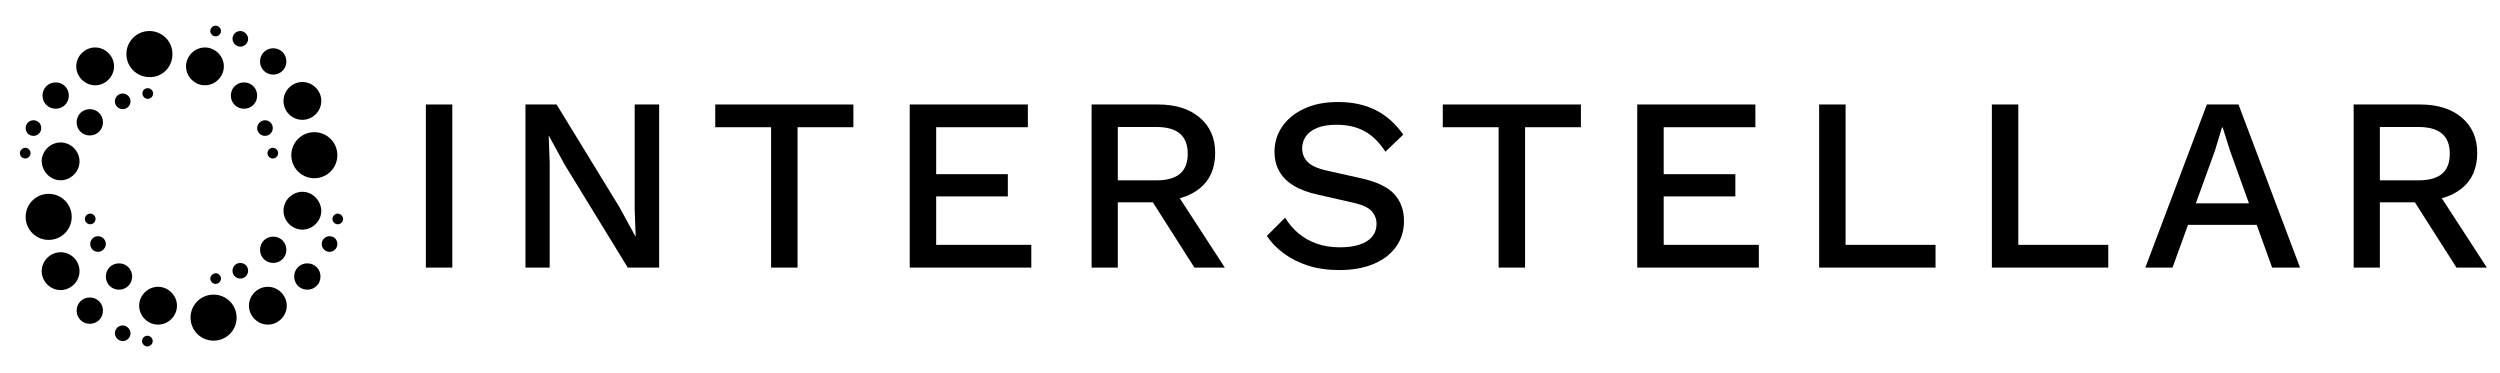
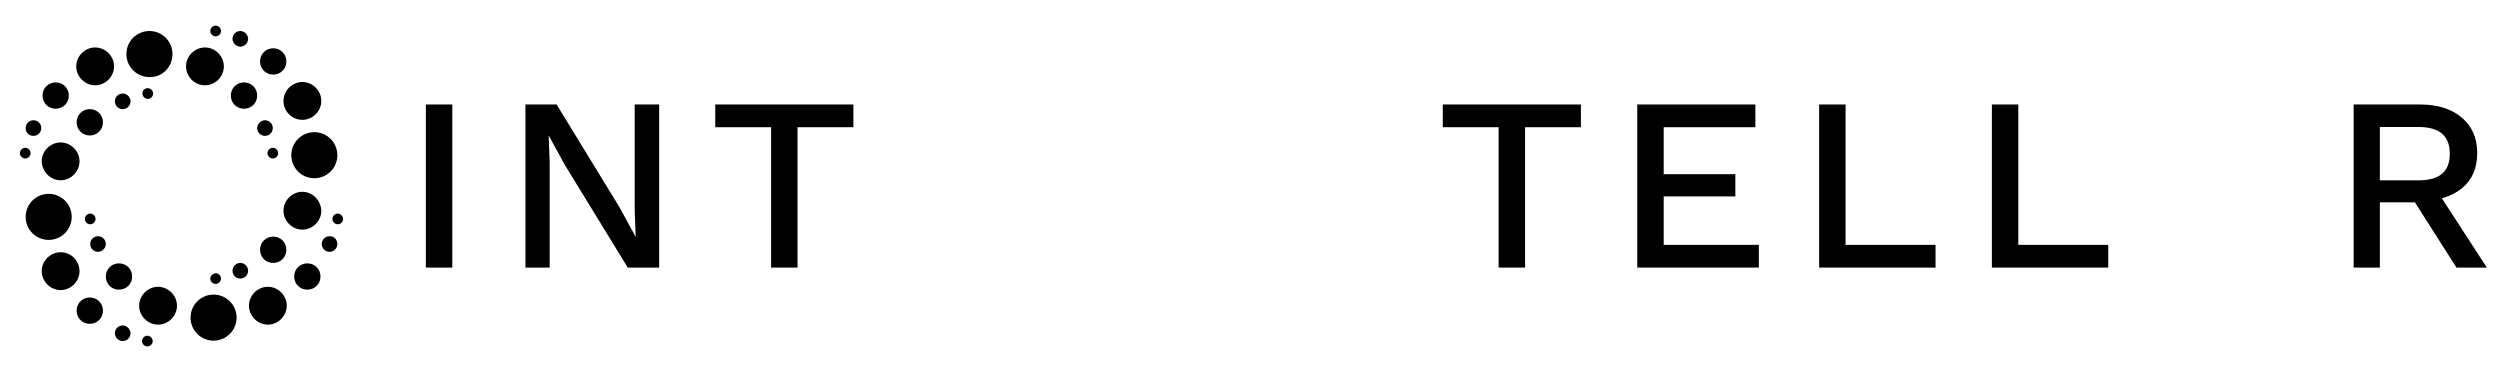
<svg xmlns="http://www.w3.org/2000/svg" width="100%" height="100%" viewBox="0 0 2426 362" version="1.1" xml:space="preserve" style="fill-rule:evenodd;clip-rule:evenodd;stroke-linejoin:round;stroke-miterlimit:2;">
  <rect id="Artboard1" x="-0" y="0" width="2425.9" height="361.063" style="fill:none;" />
  <path d="M92.332,82.764c9.976,0 18.357,-8.38 18.357,-18.356c-0,-9.976 -8.381,-18.356 -18.357,-18.356c-9.976,-0 -18.356,8.38 -18.356,18.356c-0,9.976 8.38,18.356 18.356,18.356Zm-9.976,129.691c0,2.794 2.394,5.188 5.188,5.188c2.793,-0 5.187,-2.394 5.187,-5.188c0,-2.793 -2.394,-5.187 -5.187,-5.187c-2.794,-0 -5.188,2.394 -5.188,5.187Zm36.713,-106.546c4.389,0 7.582,-3.591 7.582,-7.582c-0,-4.389 -3.592,-7.582 -7.582,-7.582c-4.39,0 -7.582,3.592 -7.582,7.582c-0,3.991 3.192,7.582 7.582,7.582Zm-60.257,69.036c9.976,-0 18.356,-8.38 18.356,-18.357c0,-9.976 -8.38,-18.356 -18.356,-18.356c-9.976,0 -18.356,8.38 -18.356,18.356c0.399,9.977 8.38,18.357 18.356,18.357Zm-26.337,-43.098c4.389,0 7.582,-3.591 7.582,-7.582c-0,-4.389 -3.592,-7.582 -7.582,-7.582c-4.39,0 -7.582,3.592 -7.582,7.582c-0,4.39 3.192,7.582 7.582,7.582Zm-2.794,16.76c0,-2.793 -2.394,-5.187 -5.187,-5.187c-2.793,-0 -5.188,2.394 -5.188,5.187c0,2.794 2.395,5.188 5.188,5.188c2.793,0 5.187,-2.394 5.187,-5.188Zm24.343,-43.097c7.182,0 12.769,-5.587 12.769,-12.77c0,-7.182 -5.587,-12.769 -12.769,-12.769c-7.183,-0 -12.77,5.587 -12.77,12.769c-0,7.183 5.587,12.77 12.77,12.77Zm155.23,-70.233c2.793,0 5.187,-2.394 5.187,-5.187c0,-2.794 -2.394,-5.188 -5.187,-5.188c-2.794,0 -5.188,2.394 -5.188,5.188c0,2.793 2.394,5.187 5.188,5.187Zm-139.668,175.183c0,-12.37 -9.976,-22.347 -22.346,-22.347c-12.371,0 -22.347,9.977 -22.347,22.347c-0,12.371 9.976,22.347 22.347,22.347c12.37,-0 22.346,-9.976 22.346,-22.347Zm223.867,-94.176c9.976,0 18.356,-8.38 18.356,-18.356c0,-9.976 -8.38,-18.356 -18.356,-18.356c-9.976,-0 -18.356,8.38 -18.356,18.356c-0,9.976 7.981,18.356 18.356,18.356Zm-41.102,126.1c0,7.183 5.587,12.77 12.77,12.77c7.183,-0 12.769,-5.587 12.769,-12.77c0,-7.183 -5.586,-12.77 -12.769,-12.77c-7.183,0 -12.77,5.587 -12.77,12.77Zm12.77,-169.995c7.183,-0 12.769,-5.587 12.769,-12.77c0,-7.182 -5.586,-12.769 -12.769,-12.769c-7.183,-0 -12.77,5.587 -12.77,12.769c0,7.183 5.587,12.77 12.77,12.77Zm-28.333,33.121c7.183,0 12.77,-5.587 12.77,-12.77c-0,-7.182 -5.587,-12.769 -12.77,-12.769c-7.183,-0 -12.769,5.587 -12.769,12.769c-0,7.183 5.586,12.77 12.769,12.77Zm45.891,45.093c-0,12.37 9.976,22.346 22.347,22.346c12.37,0 22.346,-9.976 22.346,-22.346c0,-12.371 -9.976,-22.347 -22.346,-22.347c-12.371,-0 -22.347,9.976 -22.347,22.347Zm-12.77,-1.996c0,-2.793 -2.394,-5.187 -5.187,-5.187c-2.794,-0 -5.188,2.394 -5.188,5.187c-0,2.794 2.394,5.188 5.188,5.188c2.793,0 5.187,-2.394 5.187,-5.188Zm-36.712,-103.353c4.389,-0 7.582,-3.592 7.582,-7.582c-0,-3.991 -3.592,-7.582 -7.582,-7.582c-4.39,-0 -7.582,3.591 -7.582,7.582c-0,3.99 3.591,7.582 7.582,7.582Zm23.943,86.593c4.389,0 7.582,-3.591 7.582,-7.582c-0,-4.389 -3.592,-7.582 -7.582,-7.582c-3.991,0 -7.582,3.592 -7.582,7.582c-0,4.39 3.591,7.582 7.582,7.582Zm-157.226,-13.168c0,-7.183 -5.586,-12.77 -12.769,-12.77c-7.183,0 -12.77,5.587 -12.77,12.77c0,7.183 5.587,12.769 12.77,12.769c7.183,0 12.769,-5.586 12.769,-12.769Zm133.283,136.475c-4.39,-0 -7.582,3.591 -7.582,7.582c-0,4.389 3.591,7.582 7.582,7.582c4.389,-0 7.582,-3.592 7.582,-7.582c-0,-3.991 -3.193,-7.582 -7.582,-7.582Zm-25.938,30.726c-12.371,0 -22.347,9.977 -22.347,22.347c-0,12.371 9.976,22.347 22.347,22.347c12.37,-0 22.346,-9.976 22.346,-22.347c0,-12.37 -9.976,-22.347 -22.346,-22.347Zm52.674,-7.582c-9.976,0 -18.356,8.381 -18.356,18.357c-0,9.976 8.38,18.356 18.356,18.356c9.976,0 18.356,-8.38 18.356,-18.356c0,-9.976 -8.38,-18.357 -18.356,-18.357Zm-55.867,-7.98c0,2.793 2.394,5.187 5.188,5.187c2.793,0 5.187,-2.394 5.187,-5.187c0,-2.794 -2.394,-5.188 -5.187,-5.188c-2.794,0.399 -5.188,2.394 -5.188,5.188Zm123.705,-63.05c-2.793,-0 -5.187,2.394 -5.187,5.187c-0,2.794 2.394,5.188 5.187,5.188c2.794,-0 5.188,-2.394 5.188,-5.188c0,-2.793 -2.793,-5.187 -5.188,-5.187Zm-7.981,21.947c-4.389,0 -7.581,3.592 -7.581,7.582c-0,4.39 3.591,7.582 7.581,7.582c4.39,0 7.582,-3.591 7.582,-7.582c0,-4.389 -3.192,-7.582 -7.582,-7.582Zm-120.912,-146.451c9.977,0 18.357,-8.38 18.357,-18.356c-0,-9.976 -8.38,-18.356 -18.357,-18.356c-9.976,-0 -18.356,8.38 -18.356,18.356c0,9.976 8.38,18.356 18.356,18.356Zm94.575,103.354c-9.976,0 -18.356,8.38 -18.356,18.356c-0,9.977 8.38,18.357 18.356,18.357c9.976,-0 18.356,-8.38 18.356,-18.357c-0.399,-9.976 -8.38,-18.356 -18.356,-18.356Zm-234.641,58.66c-9.976,0 -18.356,8.38 -18.356,18.357c-0,9.976 8.38,18.356 18.356,18.356c9.976,-0 18.356,-8.38 18.356,-18.356c0,-9.977 -7.981,-18.357 -18.356,-18.357Zm239.43,10.775c-7.183,-0 -12.77,5.586 -12.77,12.769c0,7.183 5.587,12.77 12.77,12.77c7.183,-0 12.769,-5.587 12.769,-12.77c0,-7.183 -5.586,-12.769 -12.769,-12.769Zm-203.116,-26.338c-4.39,0 -7.582,3.592 -7.582,7.582c-0,4.39 3.591,7.582 7.582,7.582c3.99,0 7.582,-3.591 7.582,-7.582c-0,-4.389 -3.592,-7.582 -7.582,-7.582Zm20.351,26.338c-7.183,-0 -12.769,5.586 -12.769,12.769c-0,7.183 5.586,12.77 12.769,12.77c7.183,-0 12.77,-5.587 12.77,-12.77c-0,-7.183 -5.587,-12.769 -12.77,-12.769Zm3.592,60.256c-4.39,0 -7.582,3.592 -7.582,7.582c-0,3.991 3.591,7.582 7.582,7.582c4.389,0 7.582,-3.591 7.582,-7.582c-0,-3.99 -3.592,-7.582 -7.582,-7.582Zm-31.924,-27.135c-7.183,-0 -12.77,5.586 -12.77,12.769c0,7.183 5.587,12.77 12.77,12.77c7.183,-0 12.769,-5.587 12.769,-12.77c0,-7.183 -5.586,-12.769 -12.769,-12.769Zm51.078,-197.929c-0,2.794 2.394,5.188 5.188,5.188c2.793,-0 5.187,-2.394 5.187,-5.188c0,-2.793 -2.394,-5.187 -5.187,-5.187c-3.193,-0 -5.188,2.394 -5.188,5.187Zm29.131,-38.308c-0,-12.371 -9.977,-22.347 -22.347,-22.347c-12.371,-0 -22.347,9.976 -22.347,22.347c0,12.37 9.976,22.346 22.347,22.346c12.37,0.399 22.347,-9.577 22.347,-22.346Zm-24.342,273.348c-2.794,0 -5.188,2.395 -5.188,5.188c-0,2.793 2.394,5.188 5.188,5.188c2.793,-0 5.187,-2.395 5.187,-5.188c0,-2.793 -2.394,-5.188 -5.187,-5.188Zm10.375,-47.487c-9.976,0 -18.356,8.381 -18.356,18.357c-0,9.976 8.38,18.356 18.356,18.356c9.976,0 18.356,-8.38 18.356,-18.356c0,-9.976 -8.38,-18.357 -18.356,-18.357Z" style="fill-rule:nonzero;" />
  <g>
    <rect x="413.263" y="101.395" width="25.659" height="158.272" style="fill-rule:nonzero;" />
    <path d="M639.64,101.395l0,158.272l-30.455,0l-61.151,-99.759l-15.347,-28.057l-0.24,-0l0.959,25.659l0,102.157l-23.501,0l0,-158.272l30.216,0l60.911,99.52l15.587,28.537l0.24,-0l-0.959,-25.899l-0,-102.158l23.74,0Z" style="fill-rule:nonzero;" />
    <path d="M828.128,101.395l-0,22.063l-54.196,-0l-0,136.209l-25.66,0l0,-136.209l-54.196,-0l0,-22.063l134.052,0Z" style="fill-rule:nonzero;" />
-     <path d="M882.804,259.667l-0,-158.272l114.627,0l-0,22.063l-88.968,-0l-0,45.563l69.544,-0l-0,21.582l-69.544,0l-0,47.002l92.325,0l0,22.062l-117.984,0Z" style="fill-rule:nonzero;" />
-     <path d="M1123.81,101.395c16.946,0 30.415,4.237 40.407,12.71c9.992,8.473 14.988,19.904 14.988,34.292c-0,14.868 -4.996,26.339 -14.988,34.413c-9.992,8.073 -23.461,12.11 -40.407,12.11l-2.398,1.439l-36.691,-0l0,63.308l-25.419,0l-0,-158.272l64.508,0Zm-1.919,73.621c10.392,-0 18.106,-2.118 23.142,-6.355c5.036,-4.237 7.553,-10.751 7.553,-19.544c0,-8.633 -2.517,-15.108 -7.553,-19.425c-5.036,-4.316 -12.75,-6.474 -23.142,-6.474l-37.17,-0l0,51.798l37.17,-0Zm15.108,5.276l51.558,79.375l-29.496,0l-44.124,-69.304l22.062,-10.071Z" style="fill-rule:nonzero;" />
-     <path d="M1298.39,98.997c14.228,0 26.538,2.678 36.93,8.034c10.391,5.355 19.184,13.229 26.378,23.621l-17.266,16.546c-6.075,-9.272 -12.909,-15.947 -20.503,-20.023c-7.594,-4.077 -16.587,-6.116 -26.978,-6.116c-7.674,0 -13.989,1.04 -18.945,3.118c-4.956,2.078 -8.593,4.836 -10.911,8.273c-2.318,3.437 -3.477,7.314 -3.477,11.631c-0,4.956 1.718,9.272 5.156,12.949c3.437,3.677 9.872,6.555 19.304,8.633l32.134,7.195c15.347,3.357 26.219,8.473 32.614,15.347c6.394,6.875 9.592,15.588 9.592,26.139c-0,9.752 -2.638,18.225 -7.914,25.419c-5.276,7.195 -12.59,12.71 -21.942,16.547c-9.353,3.837 -20.344,5.755 -32.973,5.755c-11.191,0 -21.263,-1.438 -30.216,-4.316c-8.953,-2.878 -16.786,-6.795 -23.501,-11.751c-6.715,-4.956 -12.23,-10.631 -16.547,-17.026l17.746,-17.745c3.357,5.595 7.594,10.591 12.71,14.987c5.116,4.397 11.071,7.794 17.865,10.192c6.795,2.398 14.349,3.597 22.662,3.597c7.354,0 13.709,-0.879 19.065,-2.638c5.355,-1.758 9.432,-4.356 12.23,-7.793c2.797,-3.438 4.196,-7.554 4.196,-12.35c0,-4.637 -1.558,-8.713 -4.676,-12.23c-3.117,-3.518 -8.913,-6.235 -17.386,-8.154l-34.772,-7.913c-9.592,-2.079 -17.506,-5.036 -23.741,-8.873c-6.234,-3.837 -10.871,-8.513 -13.908,-14.029c-3.038,-5.515 -4.557,-11.71 -4.557,-18.585c0,-8.953 2.438,-17.066 7.314,-24.34c4.877,-7.274 11.951,-13.11 21.223,-17.506c9.273,-4.396 20.304,-6.595 33.094,-6.595Z" style="fill-rule:nonzero;" />
    <path d="M1534.12,101.395l-0,22.063l-54.196,-0l-0,136.209l-25.66,0l0,-136.209l-54.196,-0l0,-22.063l134.052,0Z" style="fill-rule:nonzero;" />
    <path d="M1588.79,259.667l-0,-158.272l114.627,0l-0,22.063l-88.968,-0l-0,45.563l69.544,-0l-0,21.582l-69.544,0l-0,47.002l92.325,0l0,22.062l-117.984,0Z" style="fill-rule:nonzero;" />
    <path d="M1790.95,237.605l87.29,0l-0,22.062l-112.949,0l-0,-158.272l25.659,0l0,136.21Z" style="fill-rule:nonzero;" />
    <path d="M1958.57,237.605l87.289,0l0,22.062l-112.949,0l0,-158.272l25.66,0l-0,136.21Z" style="fill-rule:nonzero;" />
-     <path d="M2081.83,259.667l59.712,-158.272l30.695,0l59.712,158.272l-27.099,0l-40.767,-113.188l-7.194,-22.782l-0.719,0l-6.715,22.302l-41.246,113.668l-26.379,0Zm31.894,-41.486l0,-20.863l85.611,-0l-0,20.863l-85.611,-0Z" style="fill-rule:nonzero;" />
    <path d="M2348.5,101.395c16.947,0 30.416,4.237 40.408,12.71c9.992,8.473 14.987,19.904 14.987,34.292c0,14.868 -4.995,26.339 -14.987,34.413c-9.992,8.073 -23.461,12.11 -40.408,12.11l-2.398,1.439l-36.69,-0l-0,63.308l-25.42,0l0,-158.272l64.508,0Zm-1.918,73.621c10.391,-0 18.105,-2.118 23.141,-6.355c5.036,-4.237 7.554,-10.751 7.554,-19.544c0,-8.633 -2.518,-15.108 -7.554,-19.425c-5.036,-4.316 -12.75,-6.474 -23.141,-6.474l-37.17,-0l-0,51.798l37.17,-0Zm15.108,5.276l51.558,79.375l-29.496,0l-44.125,-69.304l22.063,-10.071Z" style="fill-rule:nonzero;" />
  </g>
</svg>